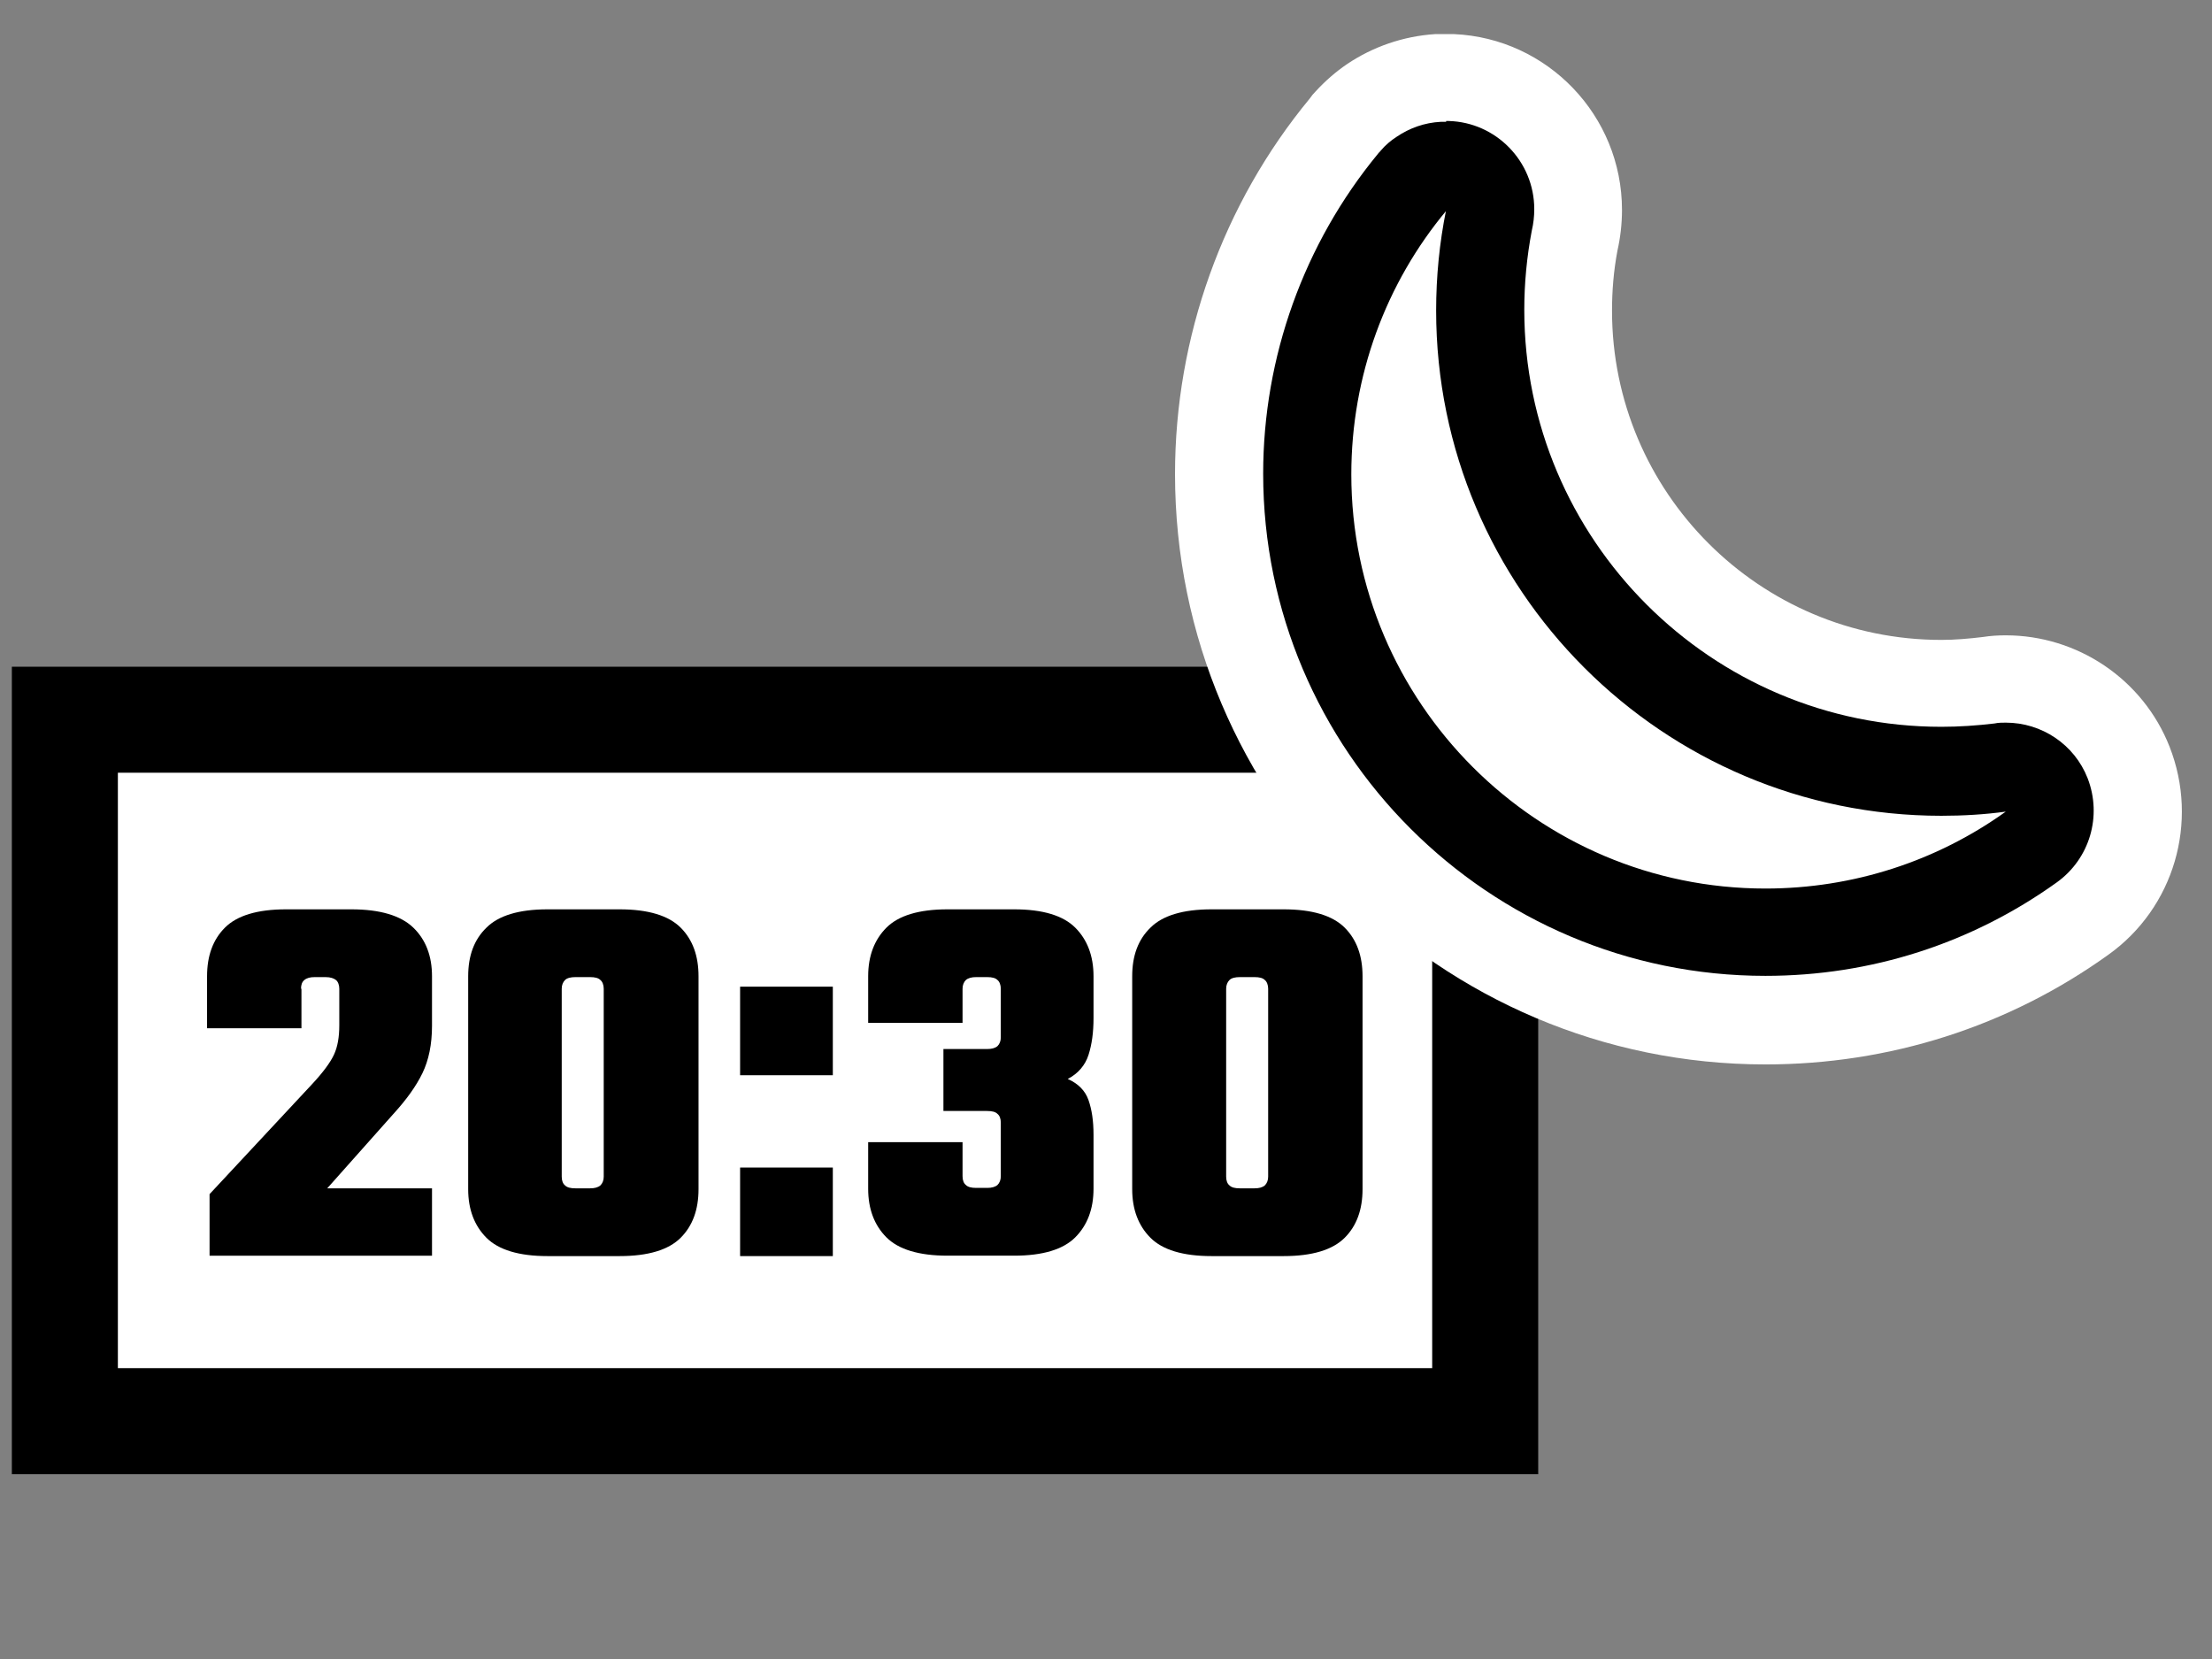
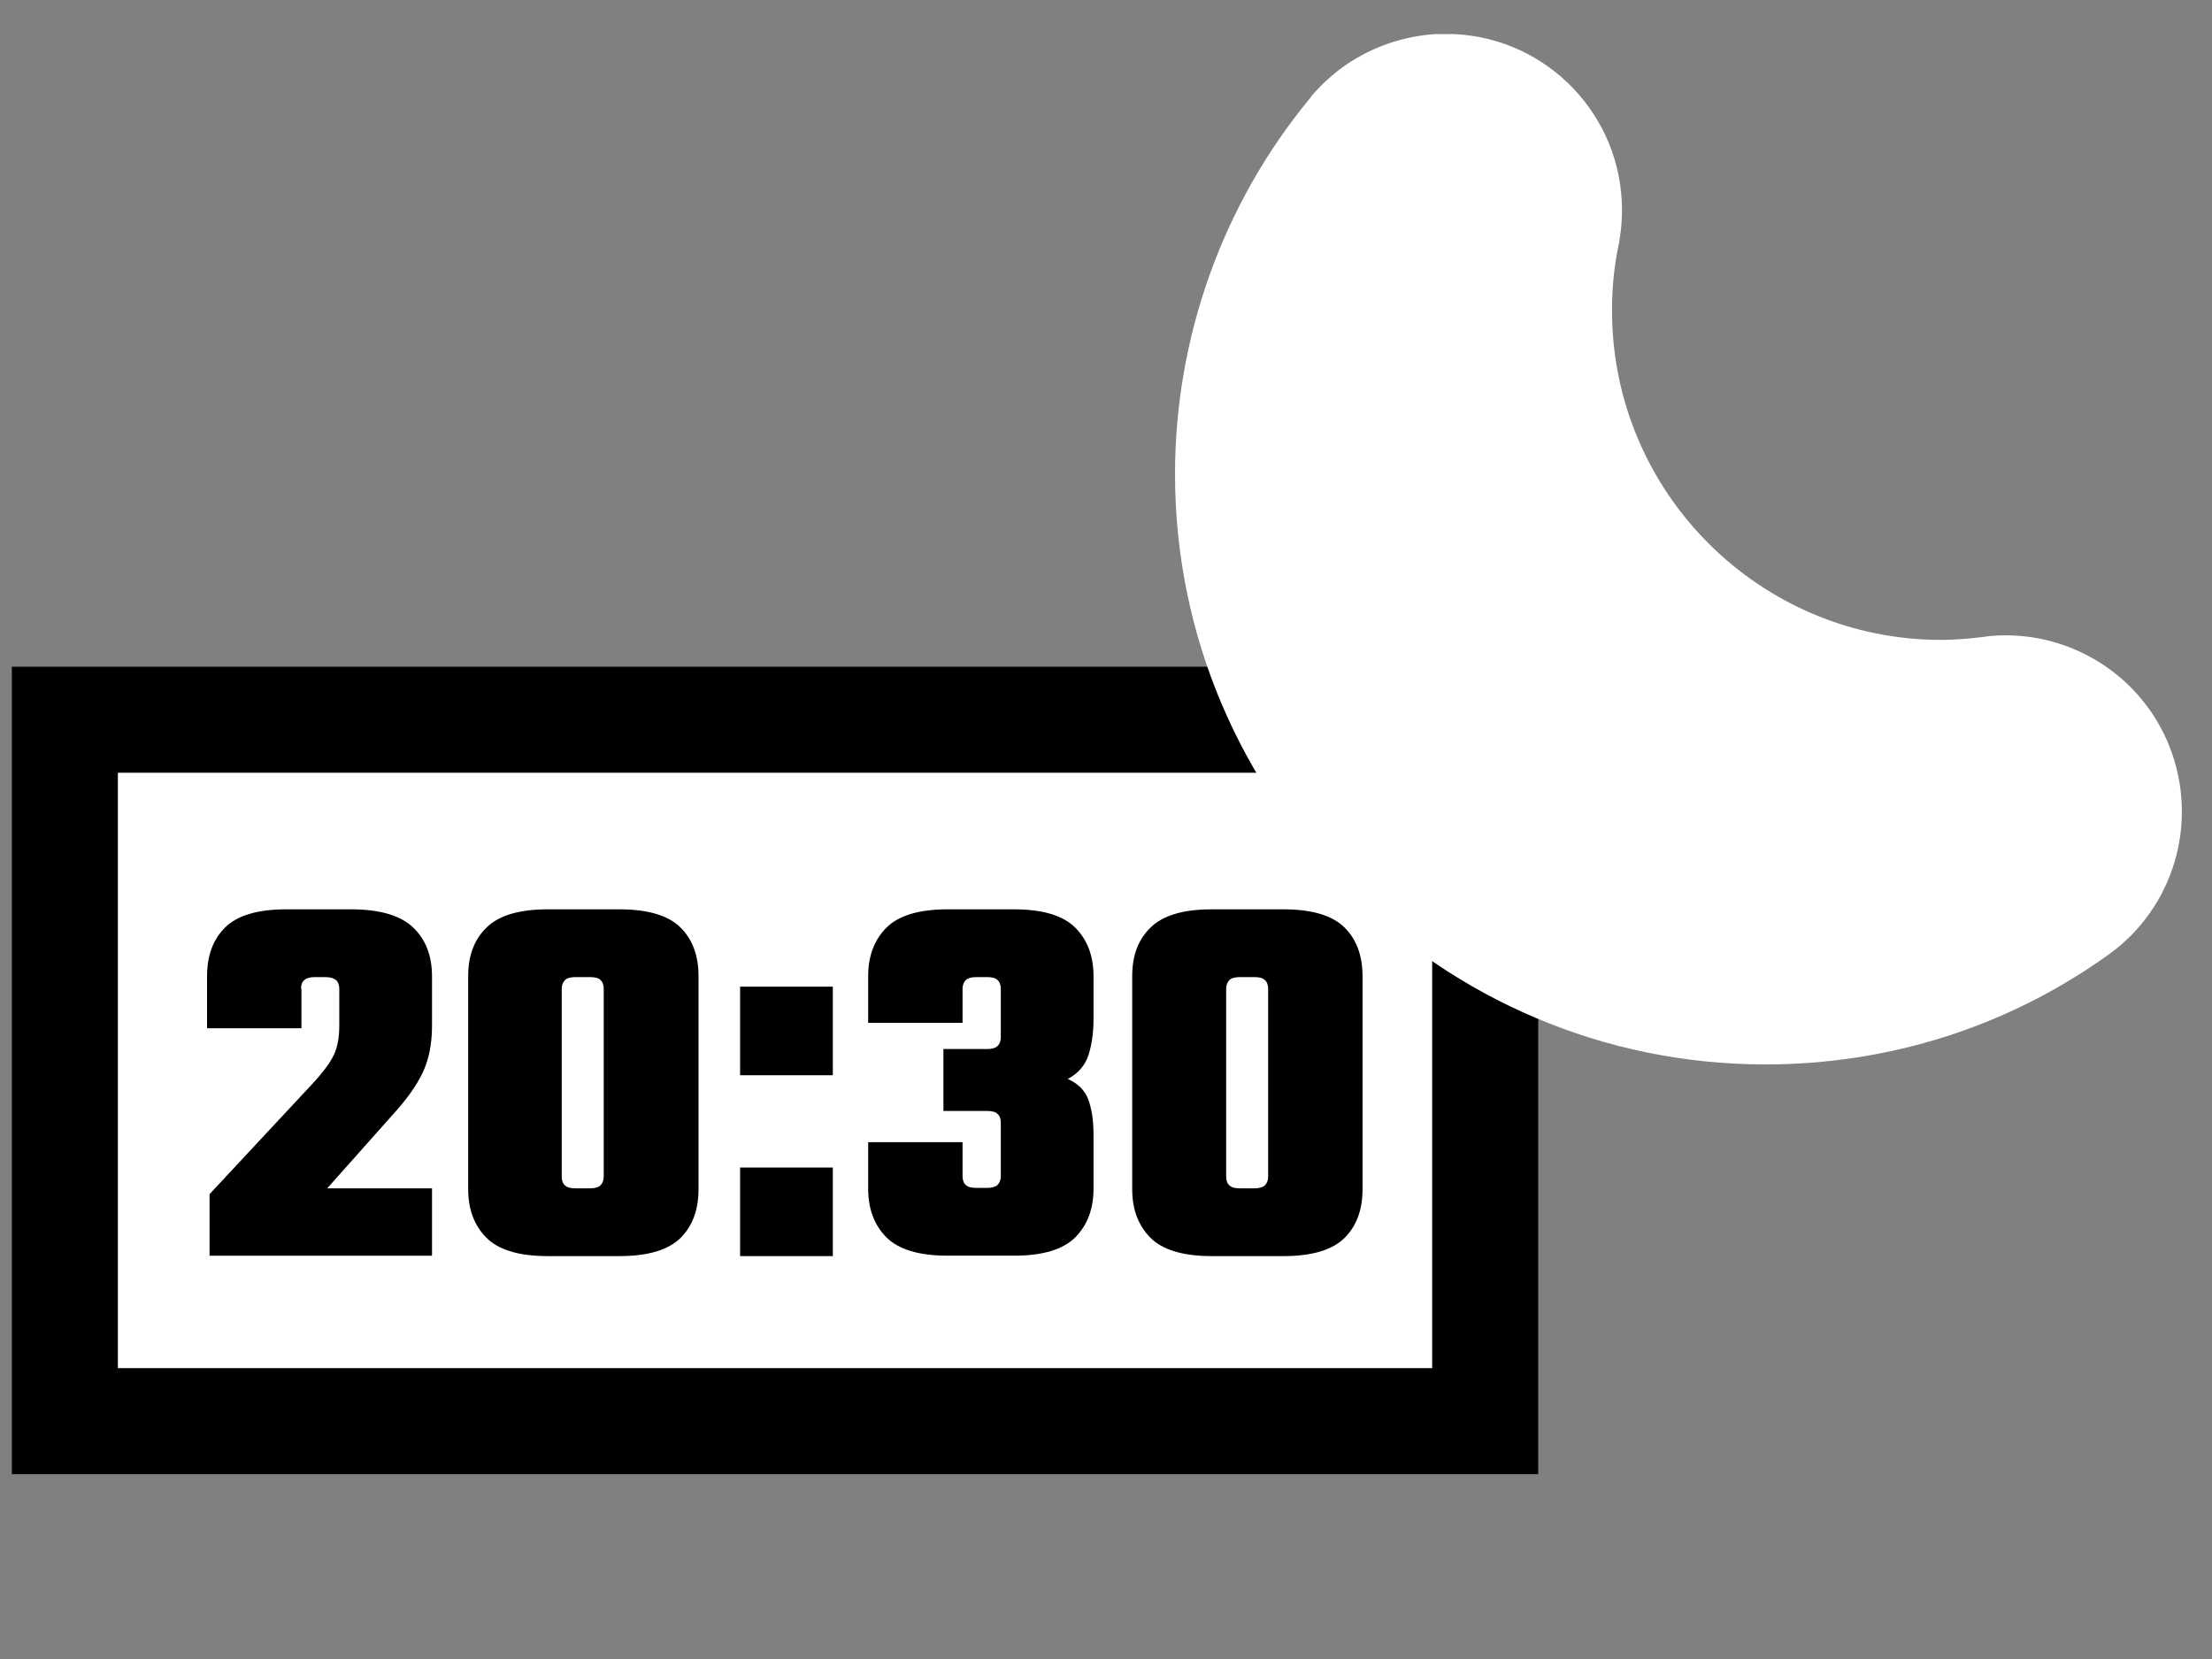
<svg xmlns="http://www.w3.org/2000/svg" id="uae" width="53.2" height="39.9" viewBox="0 0 53.2 39.9">
  <rect x="0" y="0" width="53.2" height="39.9" fill="#808080" stroke="none" />
  <defs>
    <style>
      .cls-1 {
        stroke: #000;
        stroke-linecap: round;
        stroke-miterlimit: 10;
        stroke-width: 2.55px;
      }

      .cls-1, .cls-2 {
        fill: #fff;
      }
    </style>
  </defs>
  <rect class="cls-1" x="1.56" y="17.31" width="34.16" height="16.87" />
  <g>
    <path d="M7.25,23.78v.95h-2.27v-1.25c0-.49.14-.88.43-1.17.29-.29.78-.44,1.47-.44h1.57c.69,0,1.19.15,1.49.44.3.29.45.68.45,1.17v1.19c0,.45-.08.83-.23,1.14s-.38.63-.68.96l-1.61,1.81h2.52v1.62h-5.35v-1.48l2.47-2.65c.26-.28.43-.51.52-.7.09-.19.13-.43.13-.71v-.88c0-.09-.03-.17-.08-.21s-.13-.07-.25-.07h-.26c-.11,0-.19.02-.25.07s-.08.12-.08.21Z" />
    <path d="M16.8,23.48v5.12c0,.49-.14.88-.43,1.17s-.78.44-1.47.44h-1.73c-.69,0-1.18-.15-1.47-.44-.29-.29-.44-.68-.44-1.17v-5.12c0-.49.14-.88.44-1.17.29-.29.78-.44,1.47-.44h1.73c.69,0,1.18.15,1.47.44.29.29.43.68.43,1.17ZM14.52,28.3v-4.52c0-.09-.03-.17-.08-.21-.05-.05-.13-.07-.25-.07h-.35c-.11,0-.2.02-.25.07s-.08.12-.08.21v4.52c0,.1.03.17.08.21.05.05.13.07.25.07h.35c.11,0,.19-.02.25-.07.05-.05.08-.12.08-.21Z" />
    <path d="M17.8,25.86v-2.13h2.23v2.13h-2.23ZM17.8,30.21v-2.13h2.23v2.13h-2.23Z" />
    <path d="M23.15,23.78v.82h-2.27v-1.12c0-.49.15-.88.44-1.17.29-.29.78-.44,1.47-.44h1.6c.69,0,1.18.15,1.47.44.29.29.44.68.44,1.17v1.01c0,.34-.04.63-.12.88-.08.25-.25.45-.5.58.25.11.42.28.5.51.08.23.12.5.12.83v1.3c0,.49-.15.88-.44,1.17s-.78.44-1.47.44h-1.6c-.69,0-1.18-.15-1.47-.44s-.44-.68-.44-1.17v-1.12h2.27v.82c0,.1.03.17.08.21.05.05.13.07.25.07h.26c.11,0,.19-.02.25-.07.05-.05.08-.12.08-.21v-1.29c0-.1-.03-.17-.08-.21-.05-.05-.13-.07-.25-.07h-1.05v-1.49h1.05c.11,0,.19-.02.25-.07.05-.05.08-.12.08-.21v-1.17c0-.09-.03-.17-.08-.21-.05-.05-.13-.07-.25-.07h-.26c-.11,0-.19.02-.25.07-.05.05-.08.12-.08.21Z" />
    <path d="M32.77,23.48v5.12c0,.49-.14.88-.43,1.17s-.78.44-1.47.44h-1.73c-.69,0-1.18-.15-1.47-.44-.29-.29-.44-.68-.44-1.17v-5.12c0-.49.14-.88.44-1.17.29-.29.78-.44,1.47-.44h1.73c.69,0,1.18.15,1.47.44.29.29.43.68.43,1.17ZM30.5,28.3v-4.52c0-.09-.03-.17-.08-.21-.05-.05-.13-.07-.25-.07h-.35c-.11,0-.2.02-.25.07s-.08.12-.08.21v4.52c0,.1.03.17.08.21.05.05.13.07.25.07h.35c.11,0,.19-.02.25-.07.05-.05.08-.12.08-.21Z" />
  </g>
  <g>
    <path class="cls-2" d="M42.46,23.48c-6.66,0-12.08-5.42-12.08-12.08,0-2.81.99-5.55,2.78-7.71.41-.5,1.02-.76,1.63-.76.31,0,.62.07.92.21.88.42,1.35,1.38,1.16,2.33-.13.65-.2,1.32-.2,1.99,0,5.53,4.5,10.03,10.03,10.03.43,0,.86-.03,1.27-.08.09-.01.18-.02.28-.02.86,0,1.65.52,1.97,1.34.36.9.05,1.93-.74,2.5-2.05,1.47-4.47,2.25-7.01,2.25Z" />
    <path class="cls-2" d="M34.78,5.05h0M34.78,5.05c-.16.79-.24,1.6-.24,2.42,0,6.7,5.45,12.15,12.15,12.15.52,0,1.04-.03,1.55-.1-1.66,1.19-3.67,1.85-5.78,1.85-5.49,0-9.96-4.47-9.96-9.96,0-2.37.83-4.6,2.29-6.35M34.78.82c-.09,0-.17,0-.26,0-.78.05-1.51.31-2.12.72-.28.19-.53.41-.76.66-.05.05-.1.11-.14.17-2.09,2.53-3.24,5.74-3.24,9.03,0,7.83,6.37,14.2,14.2,14.2,2.98,0,5.84-.91,8.25-2.64,1.58-1.13,2.18-3.19,1.47-5-.64-1.63-2.22-2.68-3.94-2.68-.18,0-.36.01-.55.04-.33.04-.67.07-1,.07-4.37,0-7.92-3.55-7.92-7.92,0-.48.04-.96.13-1.44.07-.31.11-.64.11-.98,0-2.27-1.79-4.13-4.04-4.23-.07,0-.13,0-.2,0h0ZM34.78,9.29h0,0Z" />
-     <path d="M34.78,5.05h0M34.78,5.05c-.16.79-.24,1.6-.24,2.42,0,6.7,5.45,12.15,12.15,12.15.52,0,1.04-.03,1.55-.1-1.66,1.19-3.67,1.85-5.78,1.85-5.49,0-9.96-4.47-9.96-9.96,0-2.37.83-4.6,2.29-6.35M34.78,2.93s-.09,0-.13,0c-.39.02-.75.15-1.06.36-.14.09-.27.2-.38.33-.02.03-.05.05-.07.08-1.78,2.16-2.76,4.89-2.76,7.69,0,6.66,5.42,12.08,12.08,12.08,2.54,0,4.96-.78,7.01-2.25.79-.57,1.09-1.59.74-2.5-.32-.82-1.11-1.34-1.97-1.34-.09,0-.18,0-.27.02-.42.05-.85.08-1.28.08-5.53,0-10.03-4.5-10.03-10.03,0-.63.06-1.27.18-1.9.04-.17.06-.34.06-.52,0-1.15-.92-2.09-2.06-2.12-.02,0-.04,0-.06,0h0ZM34.78,7.17h0,0Z" />
  </g>
</svg>